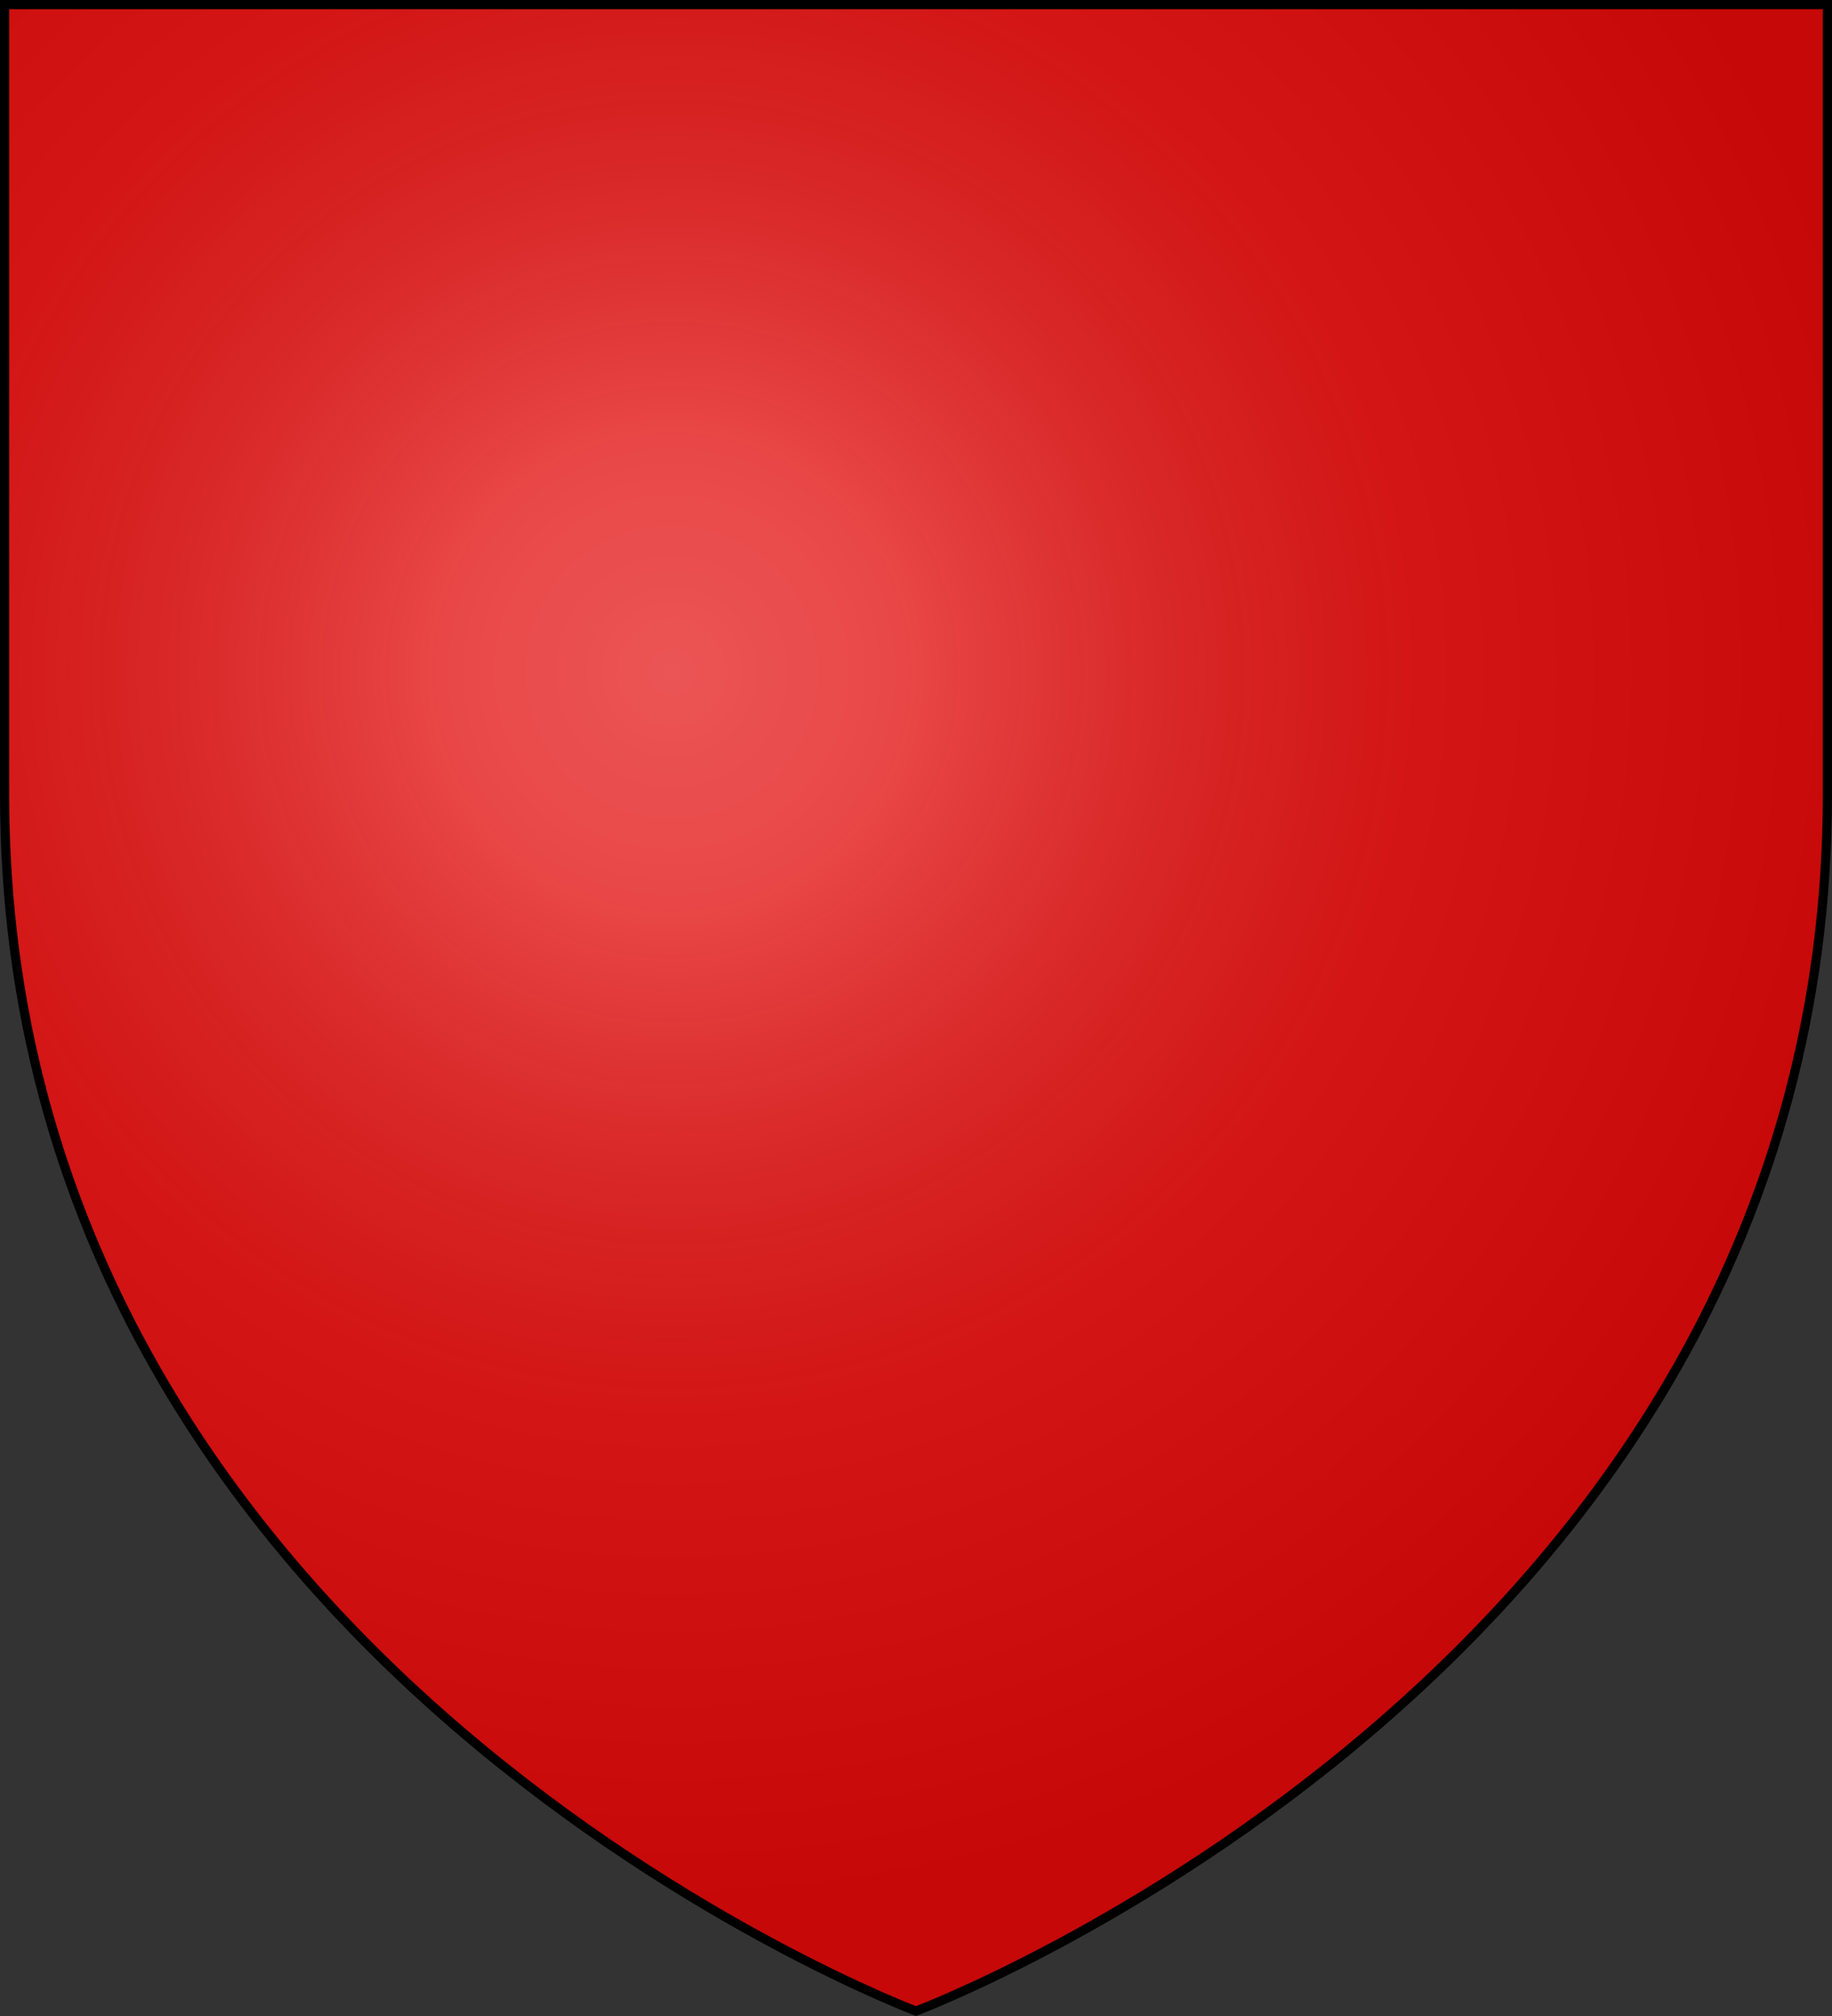
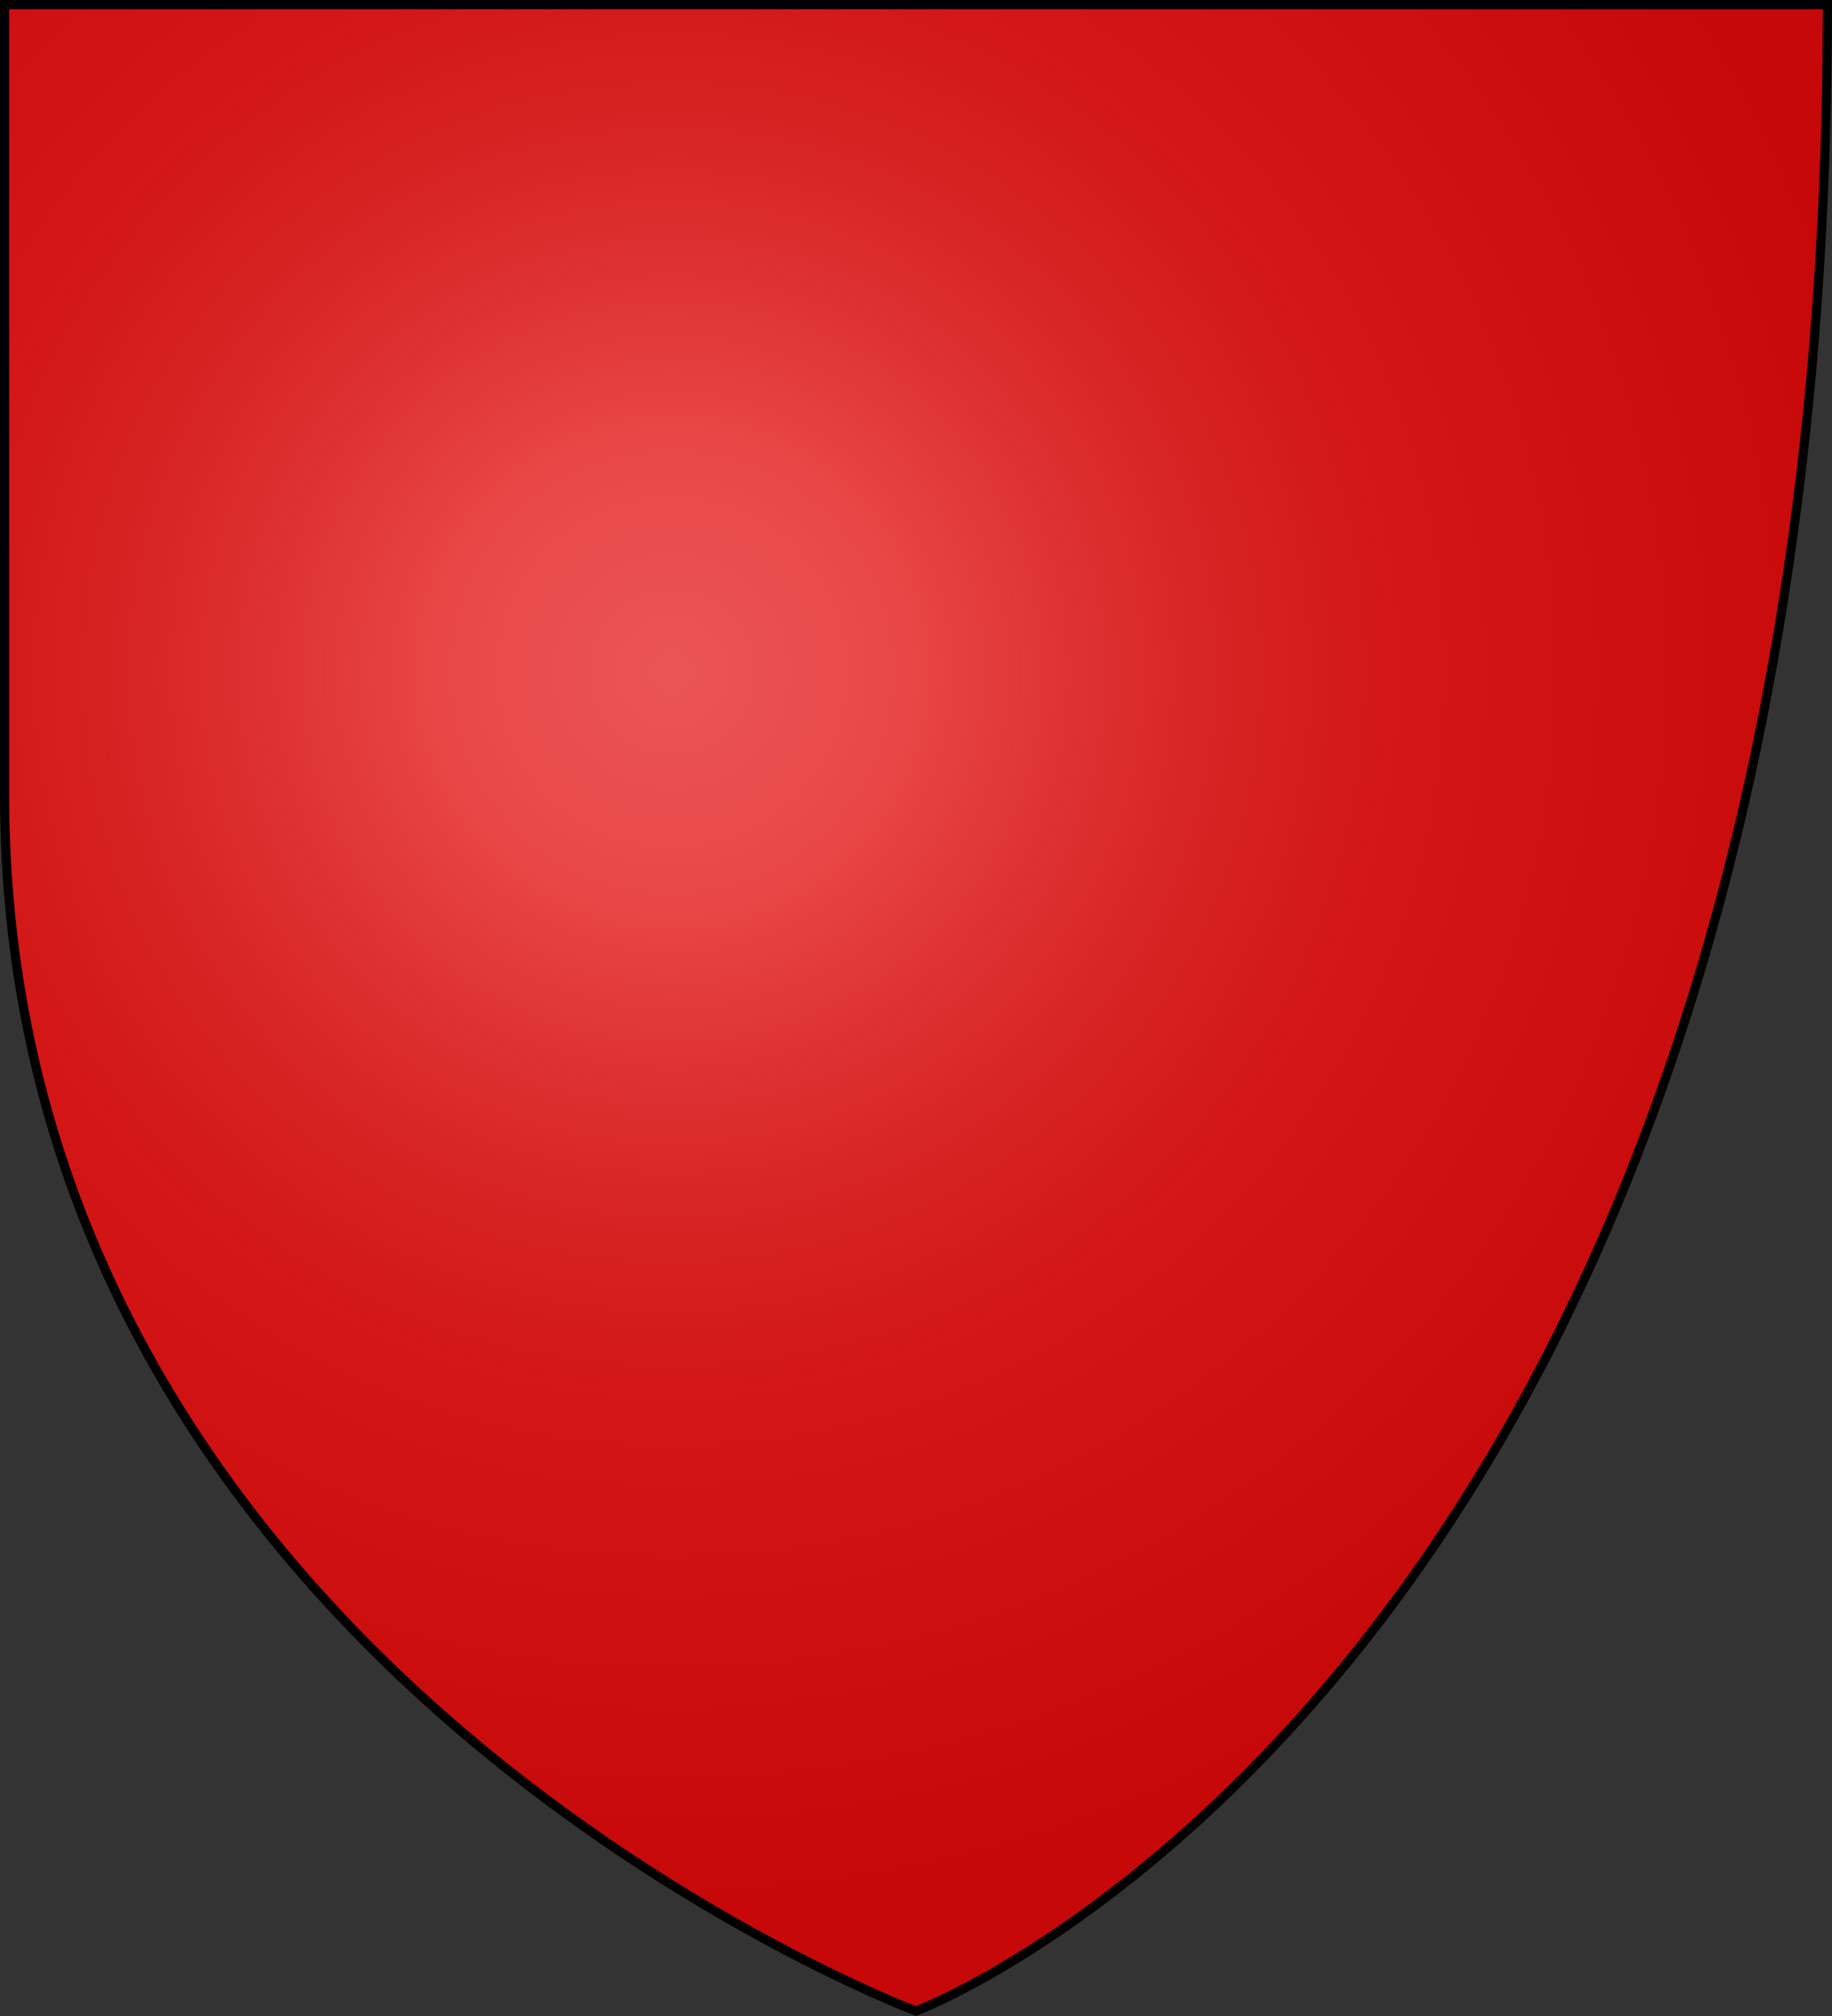
<svg xmlns="http://www.w3.org/2000/svg" xmlns:xlink="http://www.w3.org/1999/xlink" width="600" height="660" viewBox="-300 -300 600 660">
  <rect x="-300" y="-300" width="600" height="660" fill="#333333" stroke="none" />
  <defs>
    <radialGradient id="b" cx="-80" cy="-80" r="405" gradientUnits="userSpaceOnUse">
      <stop offset="0" style="stop-color:#fff;stop-opacity:0.31" />
      <stop offset=".19" style="stop-color:#fff;stop-opacity:0.25" />
      <stop offset=".6" style="stop-color:#6b6b6b;stop-opacity:0.125" />
      <stop offset="1" style="stop-color:#000;stop-opacity:0.125" />
    </radialGradient>
    <clipPath>
-       <path id="a" d="M-298.5-298.5h597V-40C298.5 246.2 0 358.39 0 358.39S-298.5 246.2-298.5-40z" />
+       <path id="a" d="M-298.5-298.5h597C298.5 246.2 0 358.39 0 358.39S-298.5 246.2-298.5-40z" />
    </clipPath>
  </defs>
  <g>
    <use xlink:href="#a" fill="#e20909" />
  </g>
  <g />
  <g>
    <use xlink:href="#a" fill="url(#b)" />
  </g>
  <g>
    <use xlink:href="#a" style="fill:none;stroke:#000;stroke-width:3" />
  </g>
</svg>